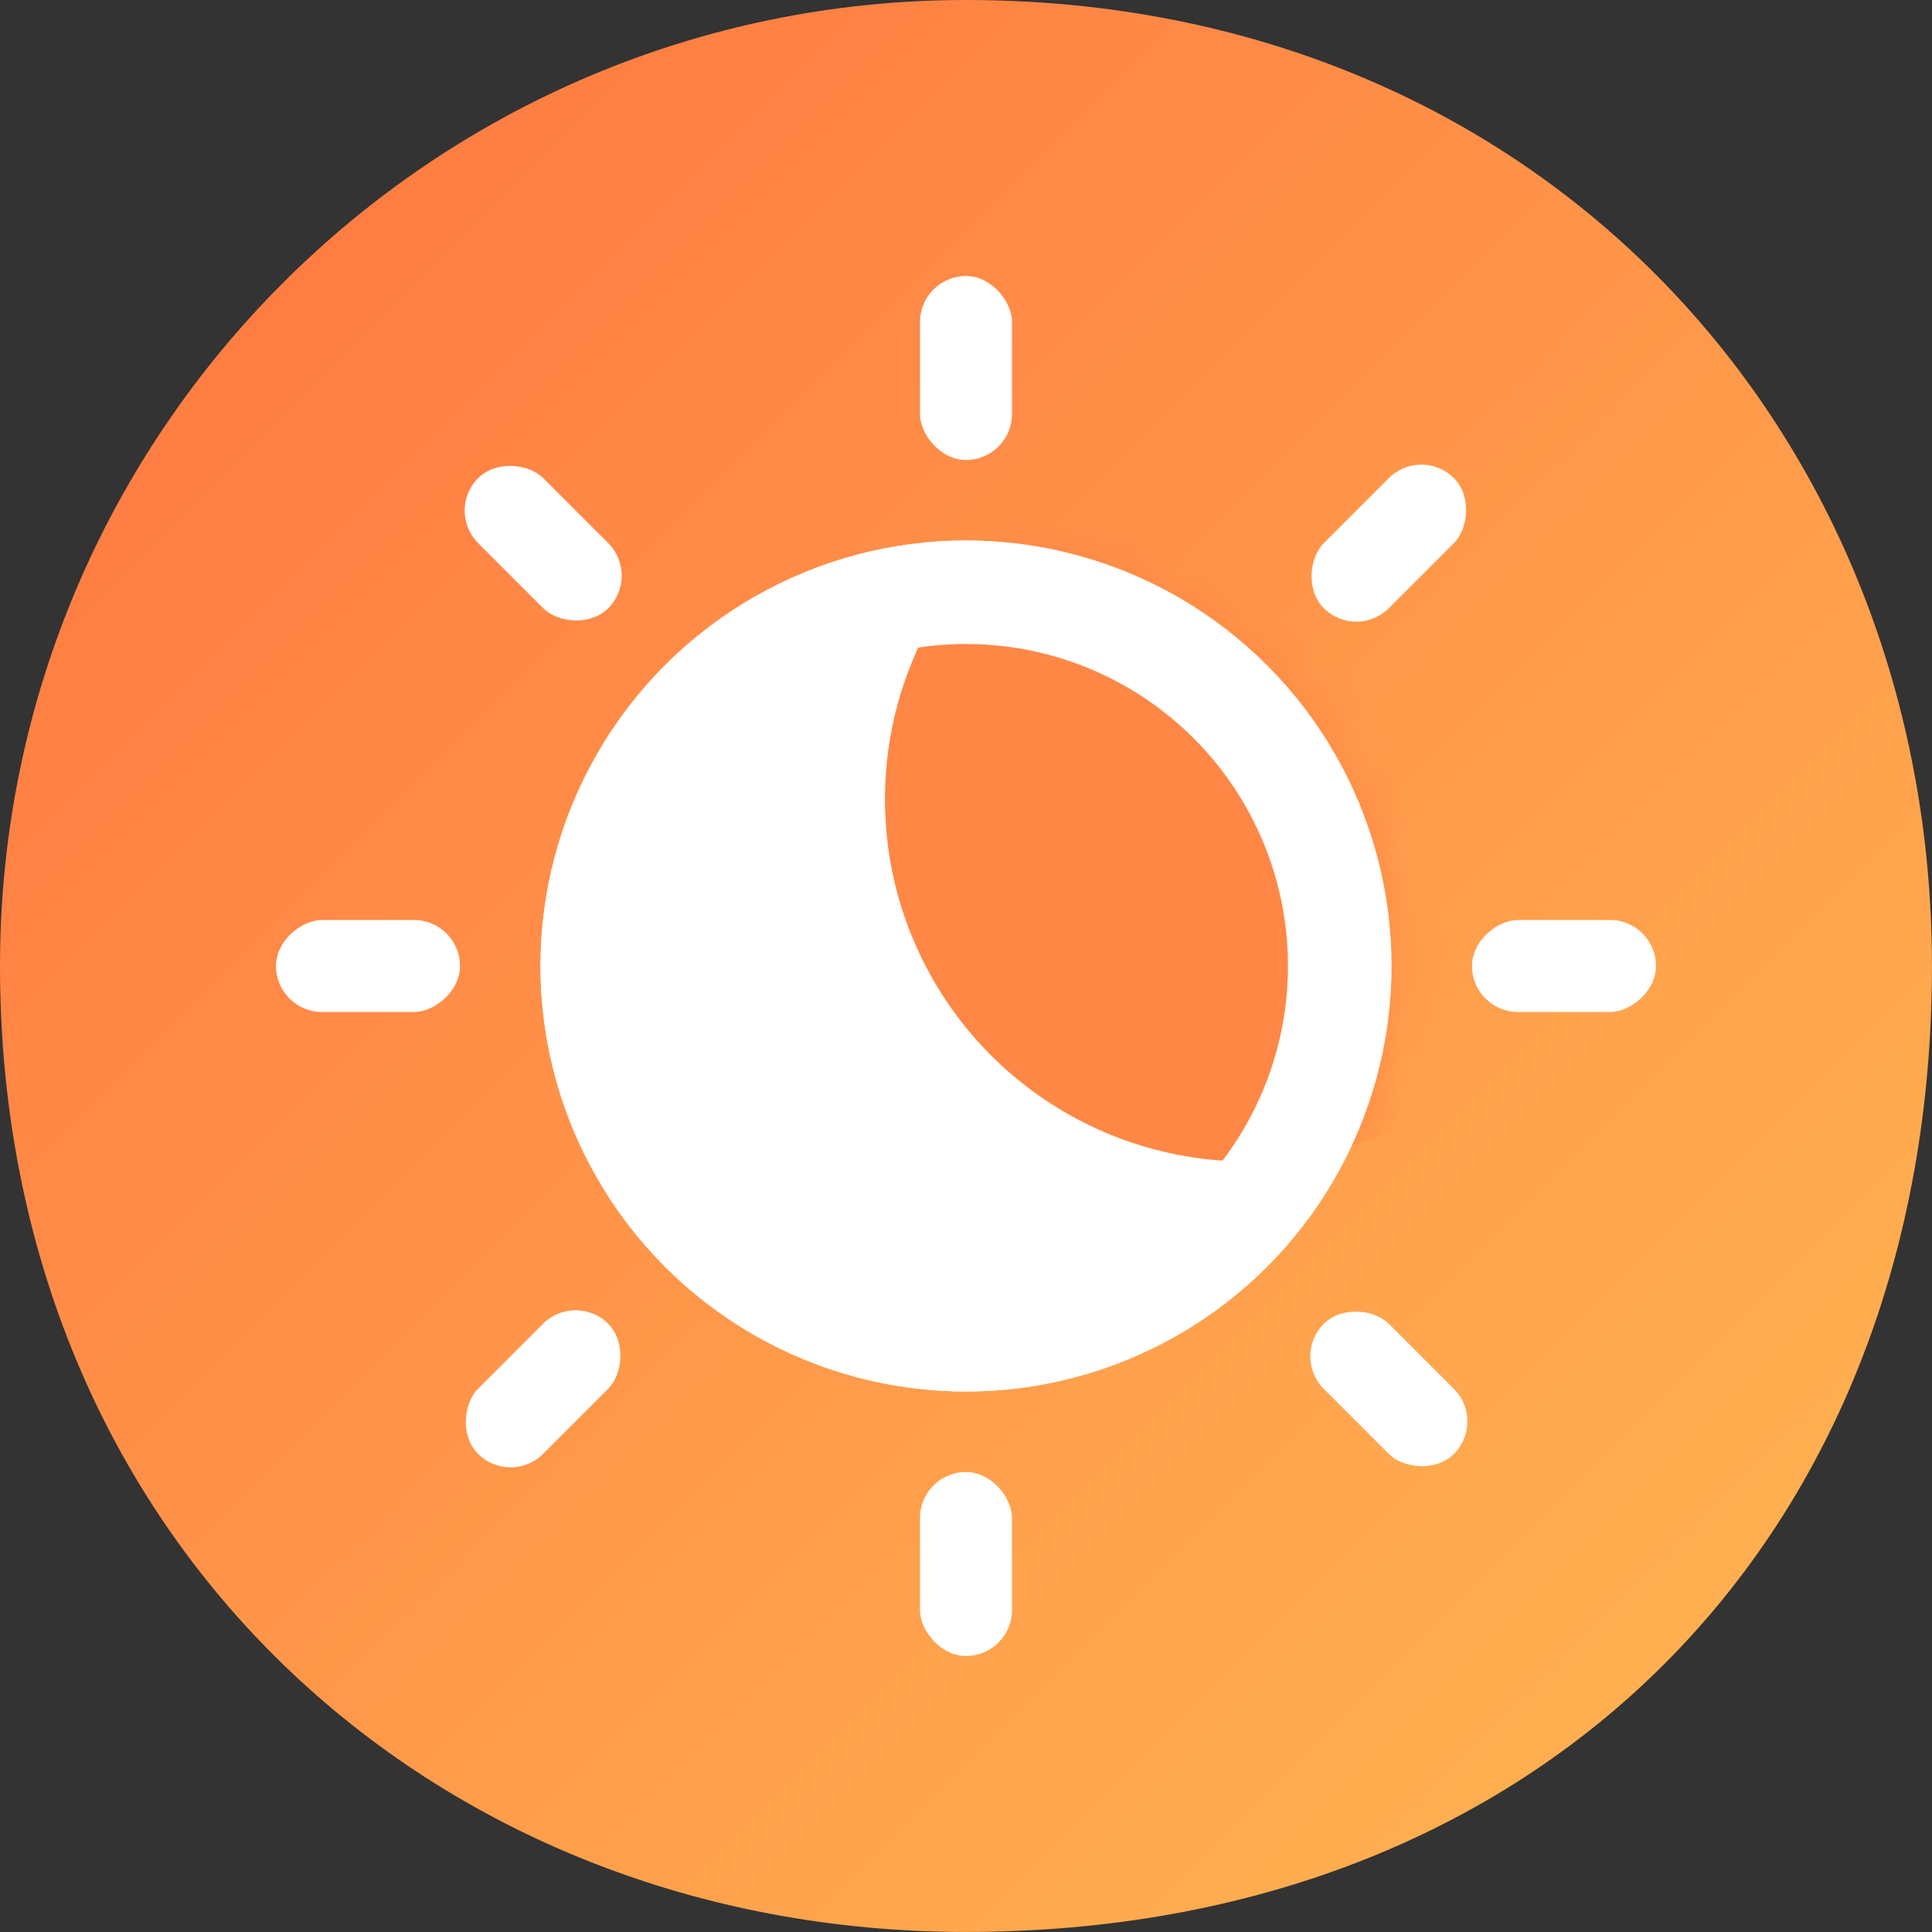
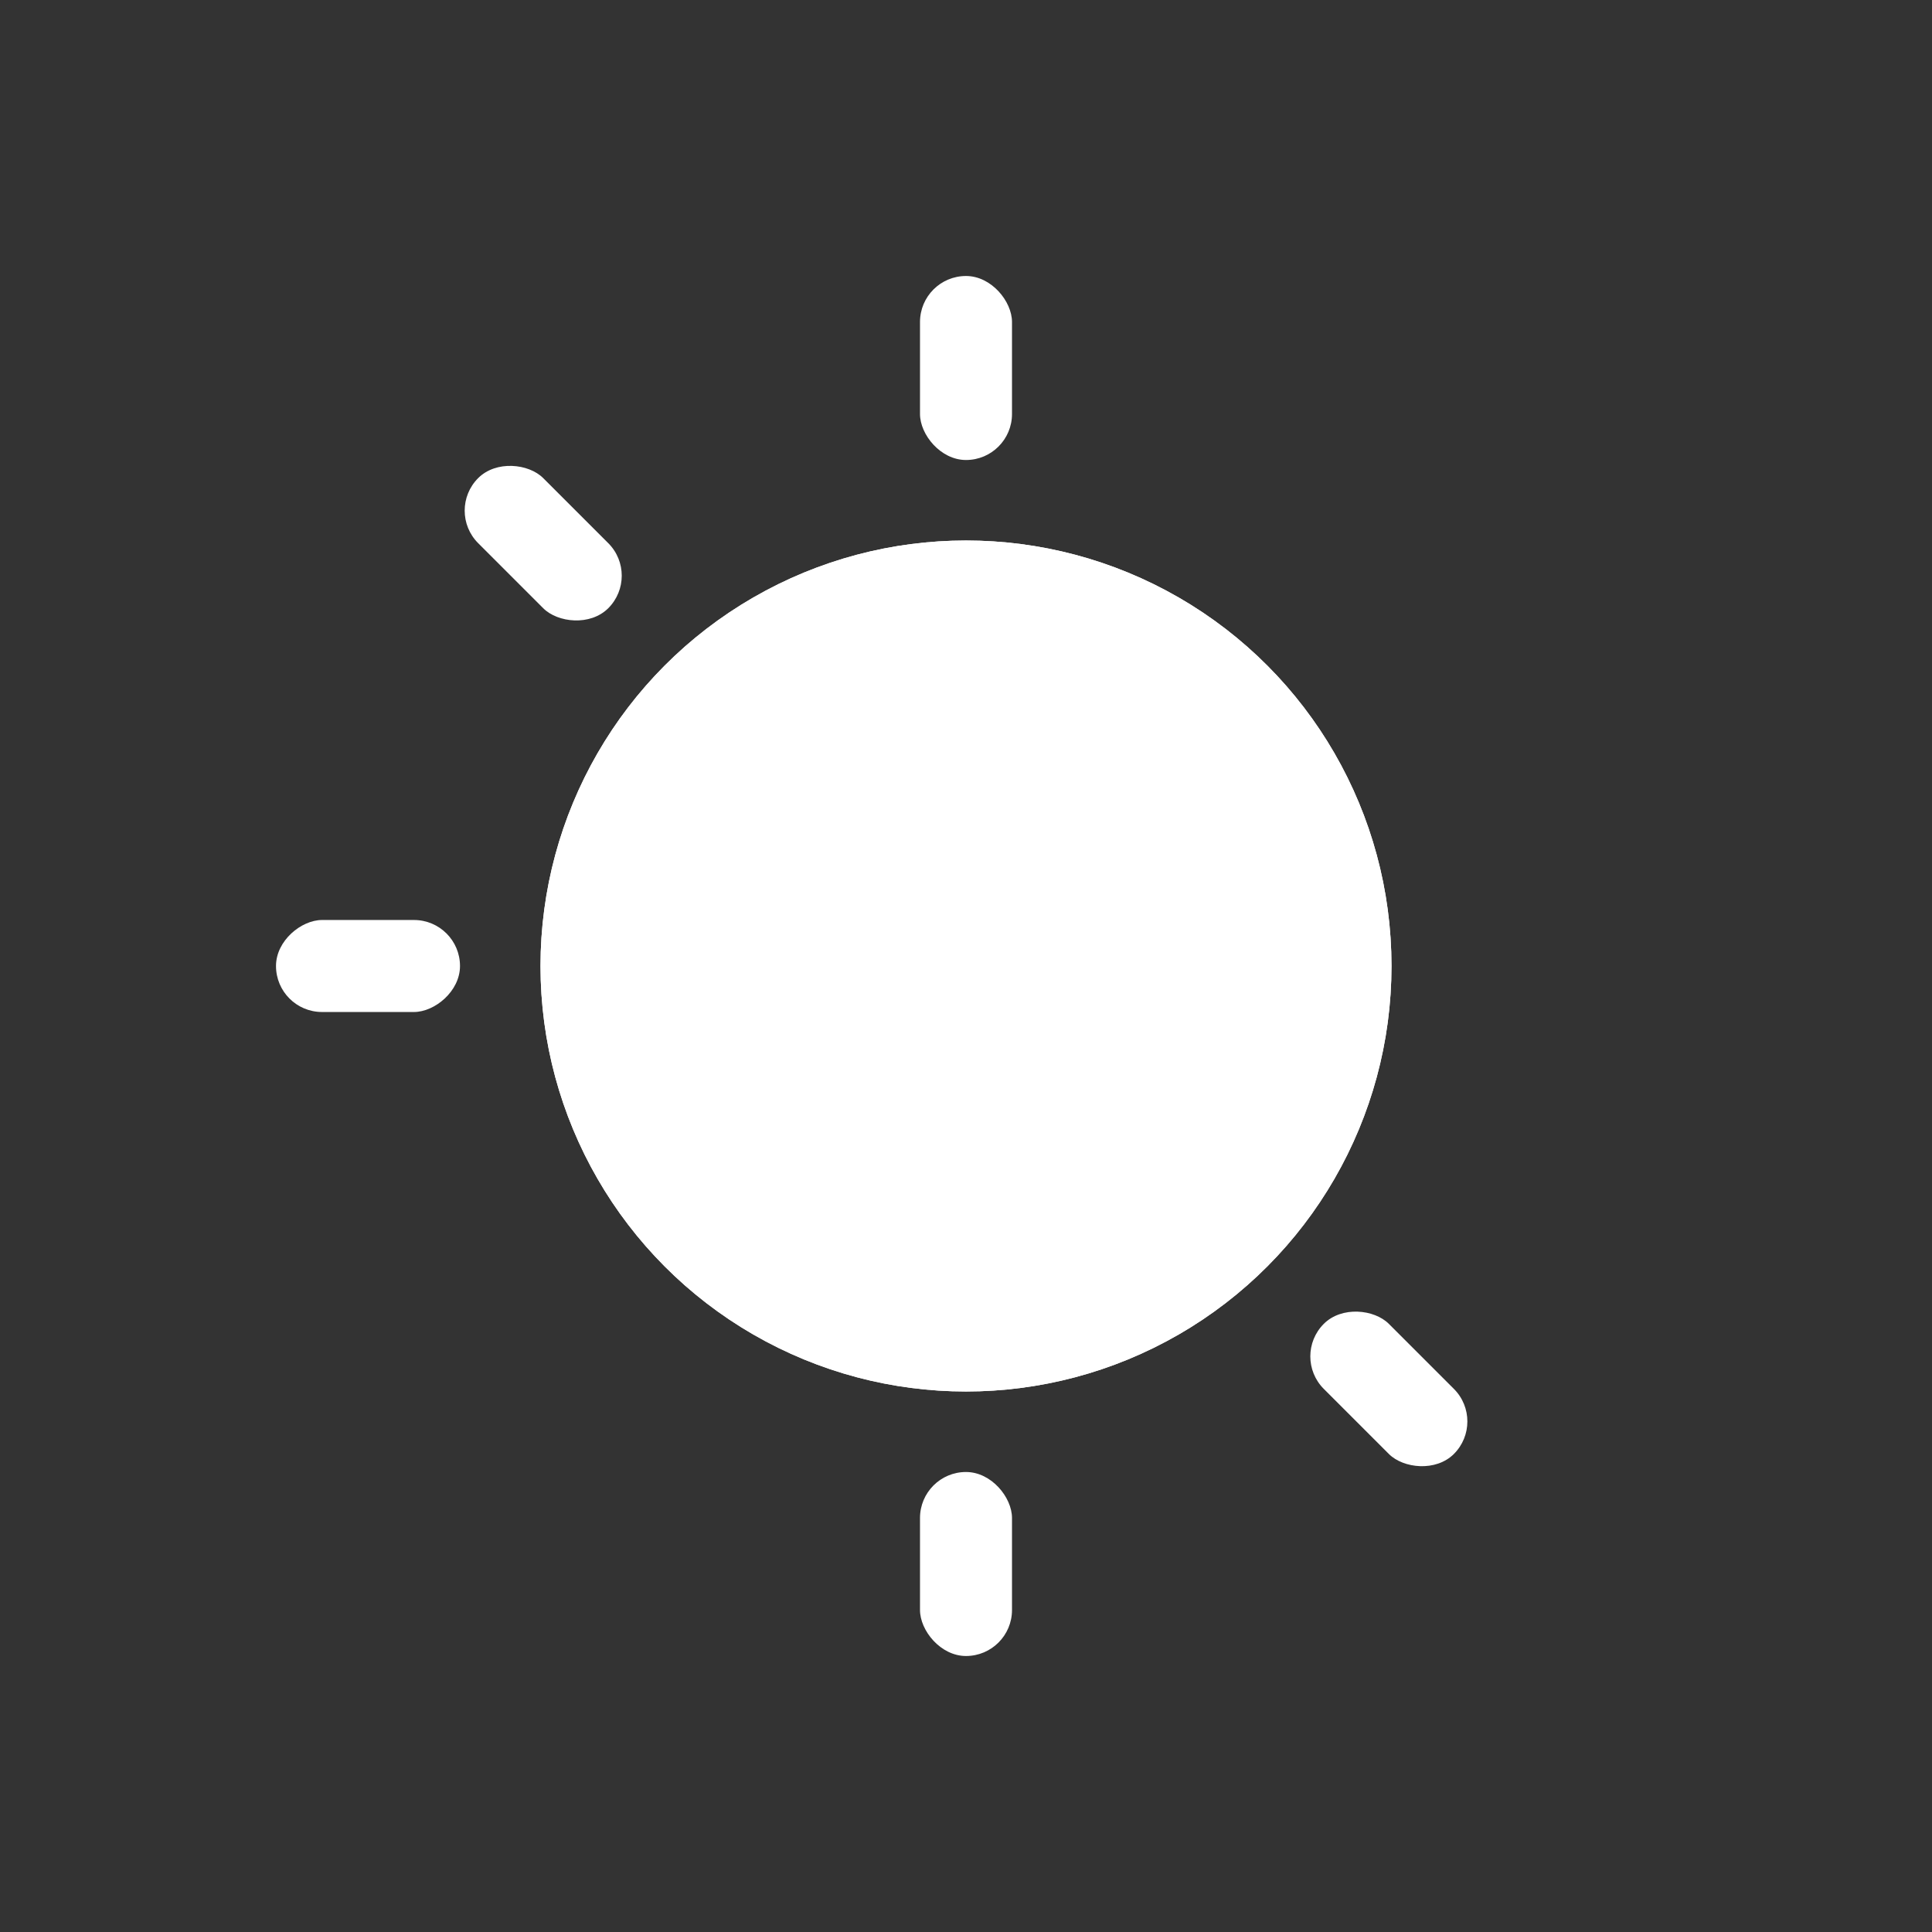
<svg xmlns="http://www.w3.org/2000/svg" width="42" height="42" fill="none">
  <rect width="100%" height="100%" fill="#333333" stroke="none" />
-   <path d="M20.999 0c12.471 0 21 9.401 21 21 0 12.48-8.529 20.999-21 20.999C9.402 41.999 0 33.48 0 21 0 9.401 9.402 0 20.999 0Z" fill="url(#a)" />
  <circle cx="21" cy="21" r="8.125" fill="#fff" stroke="#fff" stroke-width="2.25" />
  <mask id="b" style="mask-type:luminance" maskUnits="userSpaceOnUse" x="11" y="11" width="20" height="20">
    <circle cx="21" cy="21" r="8.125" fill="#fff" stroke="#fff" stroke-width="2.25" />
  </mask>
  <g mask="url(#b)">
-     <circle cx="27.113" cy="17.375" r="7.875" fill="#FF8745" />
-   </g>
+     </g>
  <circle cx="21" cy="21" r="8.125" stroke="#fff" stroke-width="2.25" />
  <rect x="20" y="6" width="2" height="4" rx="1" fill="#fff" />
-   <rect x="30.899" y="9.687" width="2" height="4" rx="1" transform="rotate(45 30.9 9.687)" fill="#fff" />
-   <rect x="36" y="20" width="2" height="4" rx="1" transform="rotate(90 36 20)" fill="#fff" />
  <rect x="32.313" y="30.899" width="2" height="4" rx="1" transform="rotate(135 32.313 30.9)" fill="#fff" />
  <rect x="22" y="36" width="2" height="4" rx="1" transform="rotate(180 22 36)" fill="#fff" />
-   <rect x="11.101" y="32.313" width="2" height="4" rx="1" transform="rotate(-135 11.1 32.313)" fill="#fff" />
  <rect x="6" y="22" width="2" height="4" rx="1" transform="rotate(-90 6 22)" fill="#fff" />
  <rect x="9.687" y="11.101" width="2" height="4" rx="1" transform="rotate(-45 9.687 11.1)" fill="#fff" />
  <defs>
    <linearGradient id="a" x1="36" y1="36" x2="5.5" y2="5.5" gradientUnits="userSpaceOnUse">
      <stop stop-color="#FFAF50" />
      <stop offset="1" stop-color="#FF7C42" />
    </linearGradient>
  </defs>
</svg>